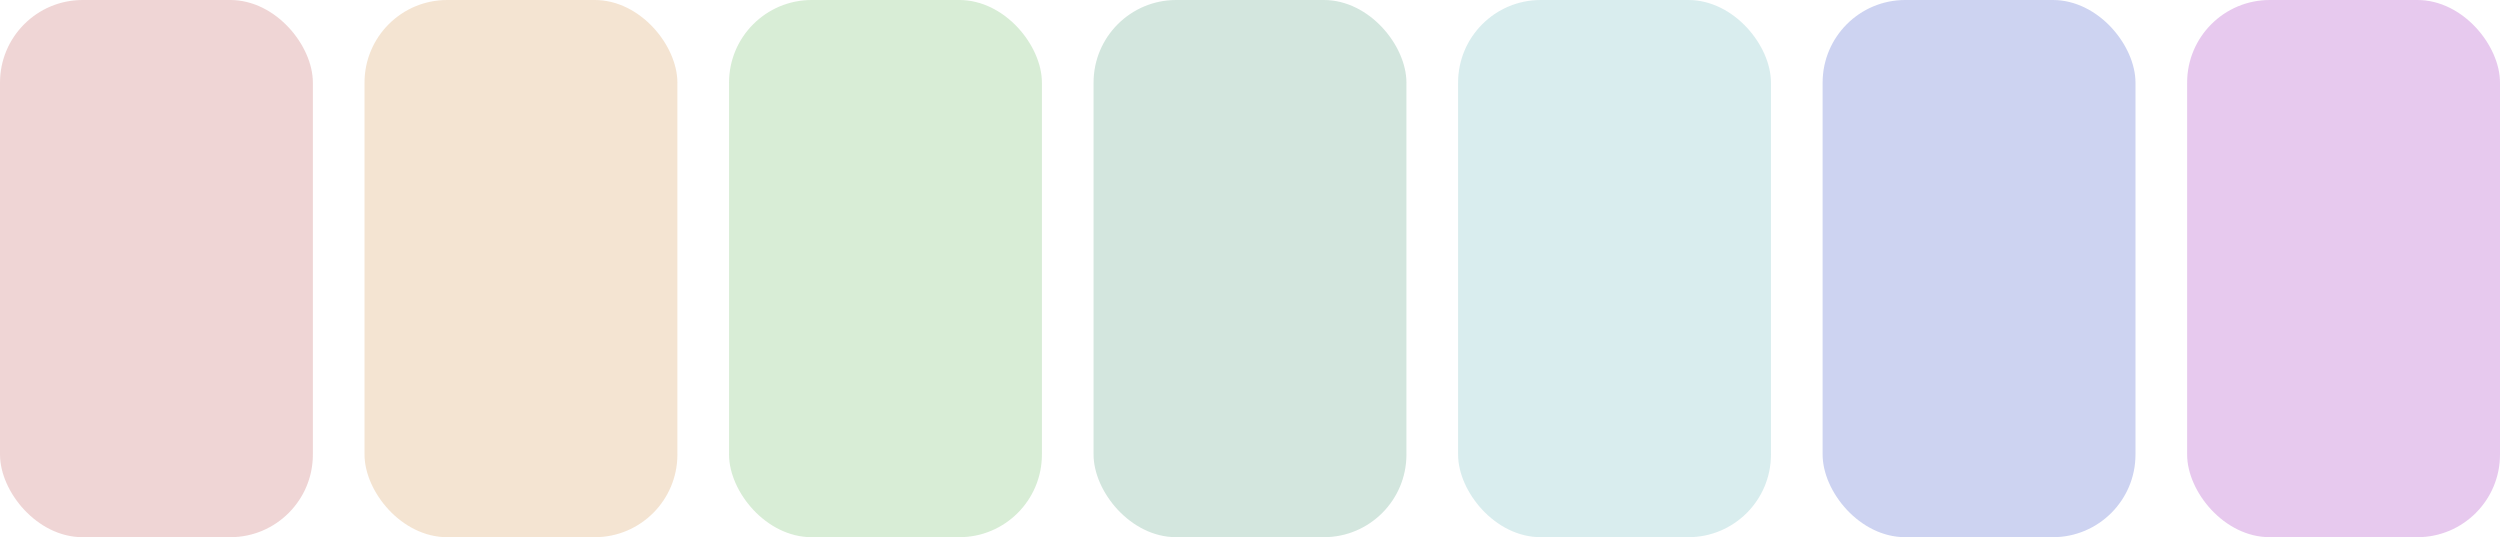
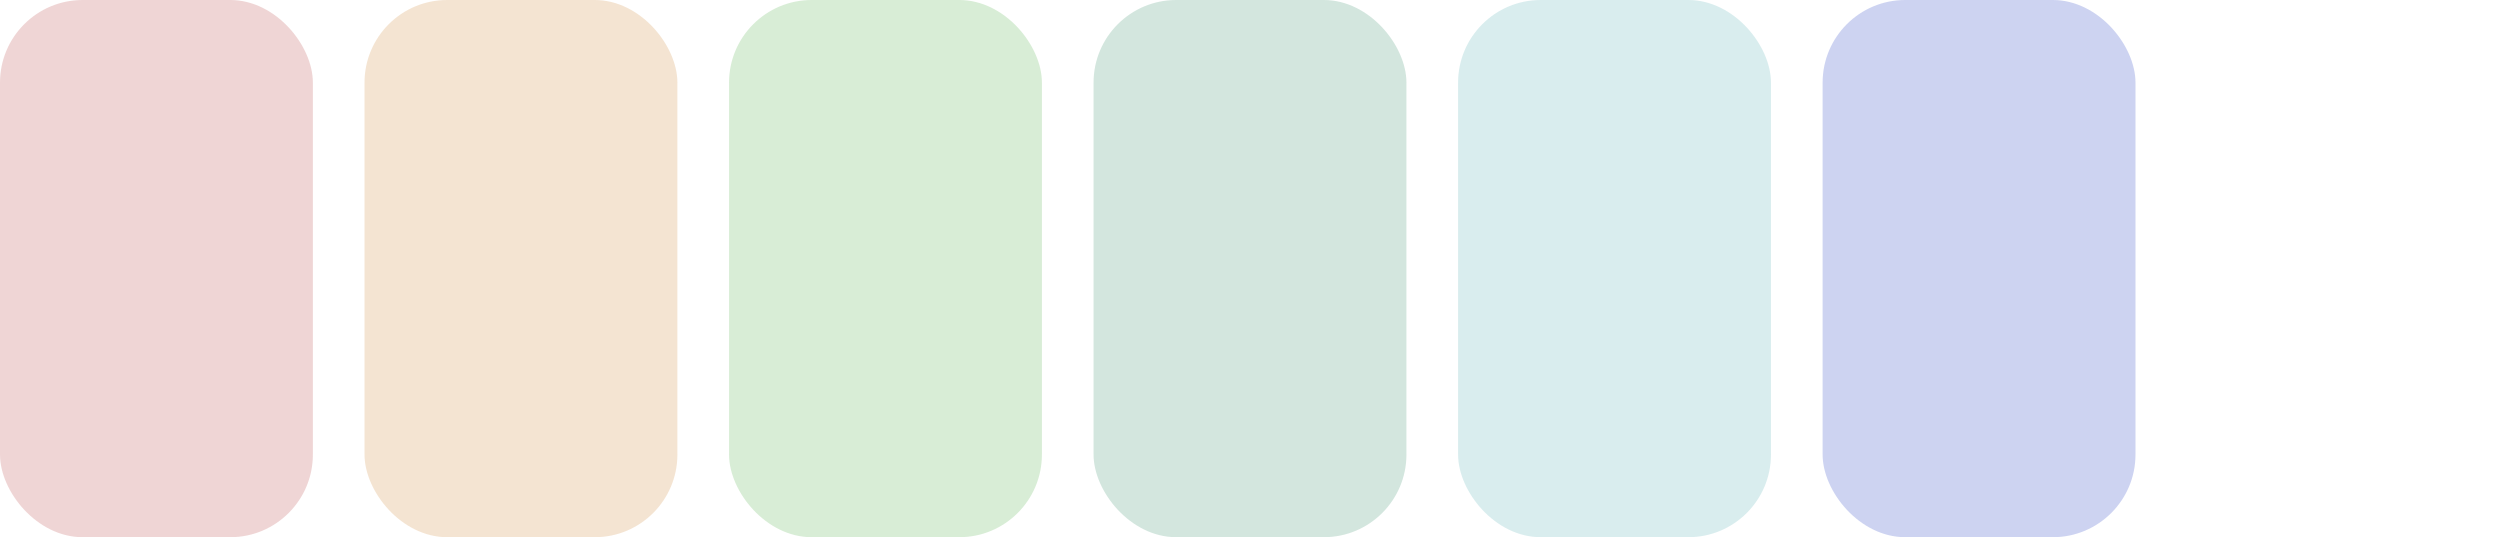
<svg xmlns="http://www.w3.org/2000/svg" xmlns:ns1="http://sodipodi.sourceforge.net/DTD/sodipodi-0.dtd" xmlns:ns2="http://www.inkscape.org/namespaces/inkscape" width="242" height="52" viewBox="0 0 242 52" fill="none" version="1.1" id="svg102" ns1:docname="dataContinuity.svg" ns2:version="1.2.2 (b0a84865, 2022-12-01)">
  <ns1:namedview id="namedview104" pagecolor="#505050" bordercolor="#eeeeee" borderopacity="1" ns2:showpageshadow="0" ns2:pageopacity="0" ns2:pagecheckerboard="0" ns2:deskcolor="#505050" showgrid="false" ns2:zoom="3.8064516" ns2:cx="112.9661" ns2:cy="26.139831" ns2:current-layer="svg102" />
  <rect x="105.857" y="0" width="30.286" height="52" rx="8" fill="#91c1ad" fill-opacity="0.4" id="rect21" ns2:label="rect21" />
  <rect y="0" width="30.286" height="52" rx="8" fill="#d79797" fill-opacity="0.4" id="rect9" x="0" />
  <rect x="35.286" y="0" width="30.286" height="52" rx="8" fill="#e5bd8e" fill-opacity="0.4" id="rect13" />
  <rect x="70.571" y="0" width="30.286" height="52" rx="8" fill="#9fd39a" fill-opacity="0.4" id="rect17" />
  <rect x="141.143" y="0" width="30.286" height="52" rx="8" fill="#a0d2d5" fill-opacity="0.4" id="rect25" />
  <rect x="176.429" y="0" width="30.286" height="52" rx="8" fill="#8391dc" fill-opacity="0.4" id="rect29" ns2:label="rect29" />
-   <rect x="211.714" y="0" width="30.286" height="52" rx="8" fill="#c379d5" fill-opacity="0.4" id="rect33" ns2:label="rect33" />
  <defs id="defs100">
    <filter id="filter0_b_6618_1057" x="-10" y="-5" width="50.286" height="72" filterUnits="userSpaceOnUse" color-interpolation-filters="sRGB">
      <feFlood flood-opacity="0" result="BackgroundImageFix" id="feFlood37" />
      <feGaussianBlur in="BackgroundImageFix" stdDeviation="5" id="feGaussianBlur39" />
      <feComposite in2="SourceAlpha" operator="in" result="effect1_backgroundBlur_6618_1057" id="feComposite41" />
      <feBlend mode="normal" in="SourceGraphic" in2="effect1_backgroundBlur_6618_1057" result="shape" id="feBlend43" />
    </filter>
    <filter id="filter1_b_6618_1057" x="25.286" y="-5" width="50.286" height="72" filterUnits="userSpaceOnUse" color-interpolation-filters="sRGB">
      <feFlood flood-opacity="0" result="BackgroundImageFix" id="feFlood46" />
      <feGaussianBlur in="BackgroundImageFix" stdDeviation="5" id="feGaussianBlur48" />
      <feComposite in2="SourceAlpha" operator="in" result="effect1_backgroundBlur_6618_1057" id="feComposite50" />
      <feBlend mode="normal" in="SourceGraphic" in2="effect1_backgroundBlur_6618_1057" result="shape" id="feBlend52" />
    </filter>
    <filter id="filter2_b_6618_1057" x="60.571" y="-5" width="50.286" height="72" filterUnits="userSpaceOnUse" color-interpolation-filters="sRGB">
      <feFlood flood-opacity="0" result="BackgroundImageFix" id="feFlood55" />
      <feGaussianBlur in="BackgroundImageFix" stdDeviation="5" id="feGaussianBlur57" />
      <feComposite in2="SourceAlpha" operator="in" result="effect1_backgroundBlur_6618_1057" id="feComposite59" />
      <feBlend mode="normal" in="SourceGraphic" in2="effect1_backgroundBlur_6618_1057" result="shape" id="feBlend61" />
    </filter>
    <filter id="filter3_b_6618_1057" x="95.857" y="-5" width="50.286" height="72" filterUnits="userSpaceOnUse" color-interpolation-filters="sRGB">
      <feFlood flood-opacity="0" result="BackgroundImageFix" id="feFlood64" />
      <feGaussianBlur in="BackgroundImageFix" stdDeviation="5" id="feGaussianBlur66" />
      <feComposite in2="SourceAlpha" operator="in" result="effect1_backgroundBlur_6618_1057" id="feComposite68" />
      <feBlend mode="normal" in="SourceGraphic" in2="effect1_backgroundBlur_6618_1057" result="shape" id="feBlend70" />
    </filter>
    <filter id="filter4_b_6618_1057" x="131.143" y="-5" width="50.286" height="72" filterUnits="userSpaceOnUse" color-interpolation-filters="sRGB">
      <feFlood flood-opacity="0" result="BackgroundImageFix" id="feFlood73" />
      <feGaussianBlur in="BackgroundImageFix" stdDeviation="5" id="feGaussianBlur75" />
      <feComposite in2="SourceAlpha" operator="in" result="effect1_backgroundBlur_6618_1057" id="feComposite77" />
      <feBlend mode="normal" in="SourceGraphic" in2="effect1_backgroundBlur_6618_1057" result="shape" id="feBlend79" />
    </filter>
    <filter id="filter5_b_6618_1057" x="166.429" y="-5" width="50.286" height="72" filterUnits="userSpaceOnUse" color-interpolation-filters="sRGB">
      <feFlood flood-opacity="0" result="BackgroundImageFix" id="feFlood82" />
      <feGaussianBlur in="BackgroundImageFix" stdDeviation="5" id="feGaussianBlur84" />
      <feComposite in2="SourceAlpha" operator="in" result="effect1_backgroundBlur_6618_1057" id="feComposite86" />
      <feBlend mode="normal" in="SourceGraphic" in2="effect1_backgroundBlur_6618_1057" result="shape" id="feBlend88" />
    </filter>
    <filter id="filter6_b_6618_1057" x="201.714" y="-5" width="50.286" height="72" filterUnits="userSpaceOnUse" color-interpolation-filters="sRGB">
      <feFlood flood-opacity="0" result="BackgroundImageFix" id="feFlood91" />
      <feGaussianBlur in="BackgroundImageFix" stdDeviation="5" id="feGaussianBlur93" />
      <feComposite in2="SourceAlpha" operator="in" result="effect1_backgroundBlur_6618_1057" id="feComposite95" />
      <feBlend mode="normal" in="SourceGraphic" in2="effect1_backgroundBlur_6618_1057" result="shape" id="feBlend97" />
    </filter>
  </defs>
</svg>